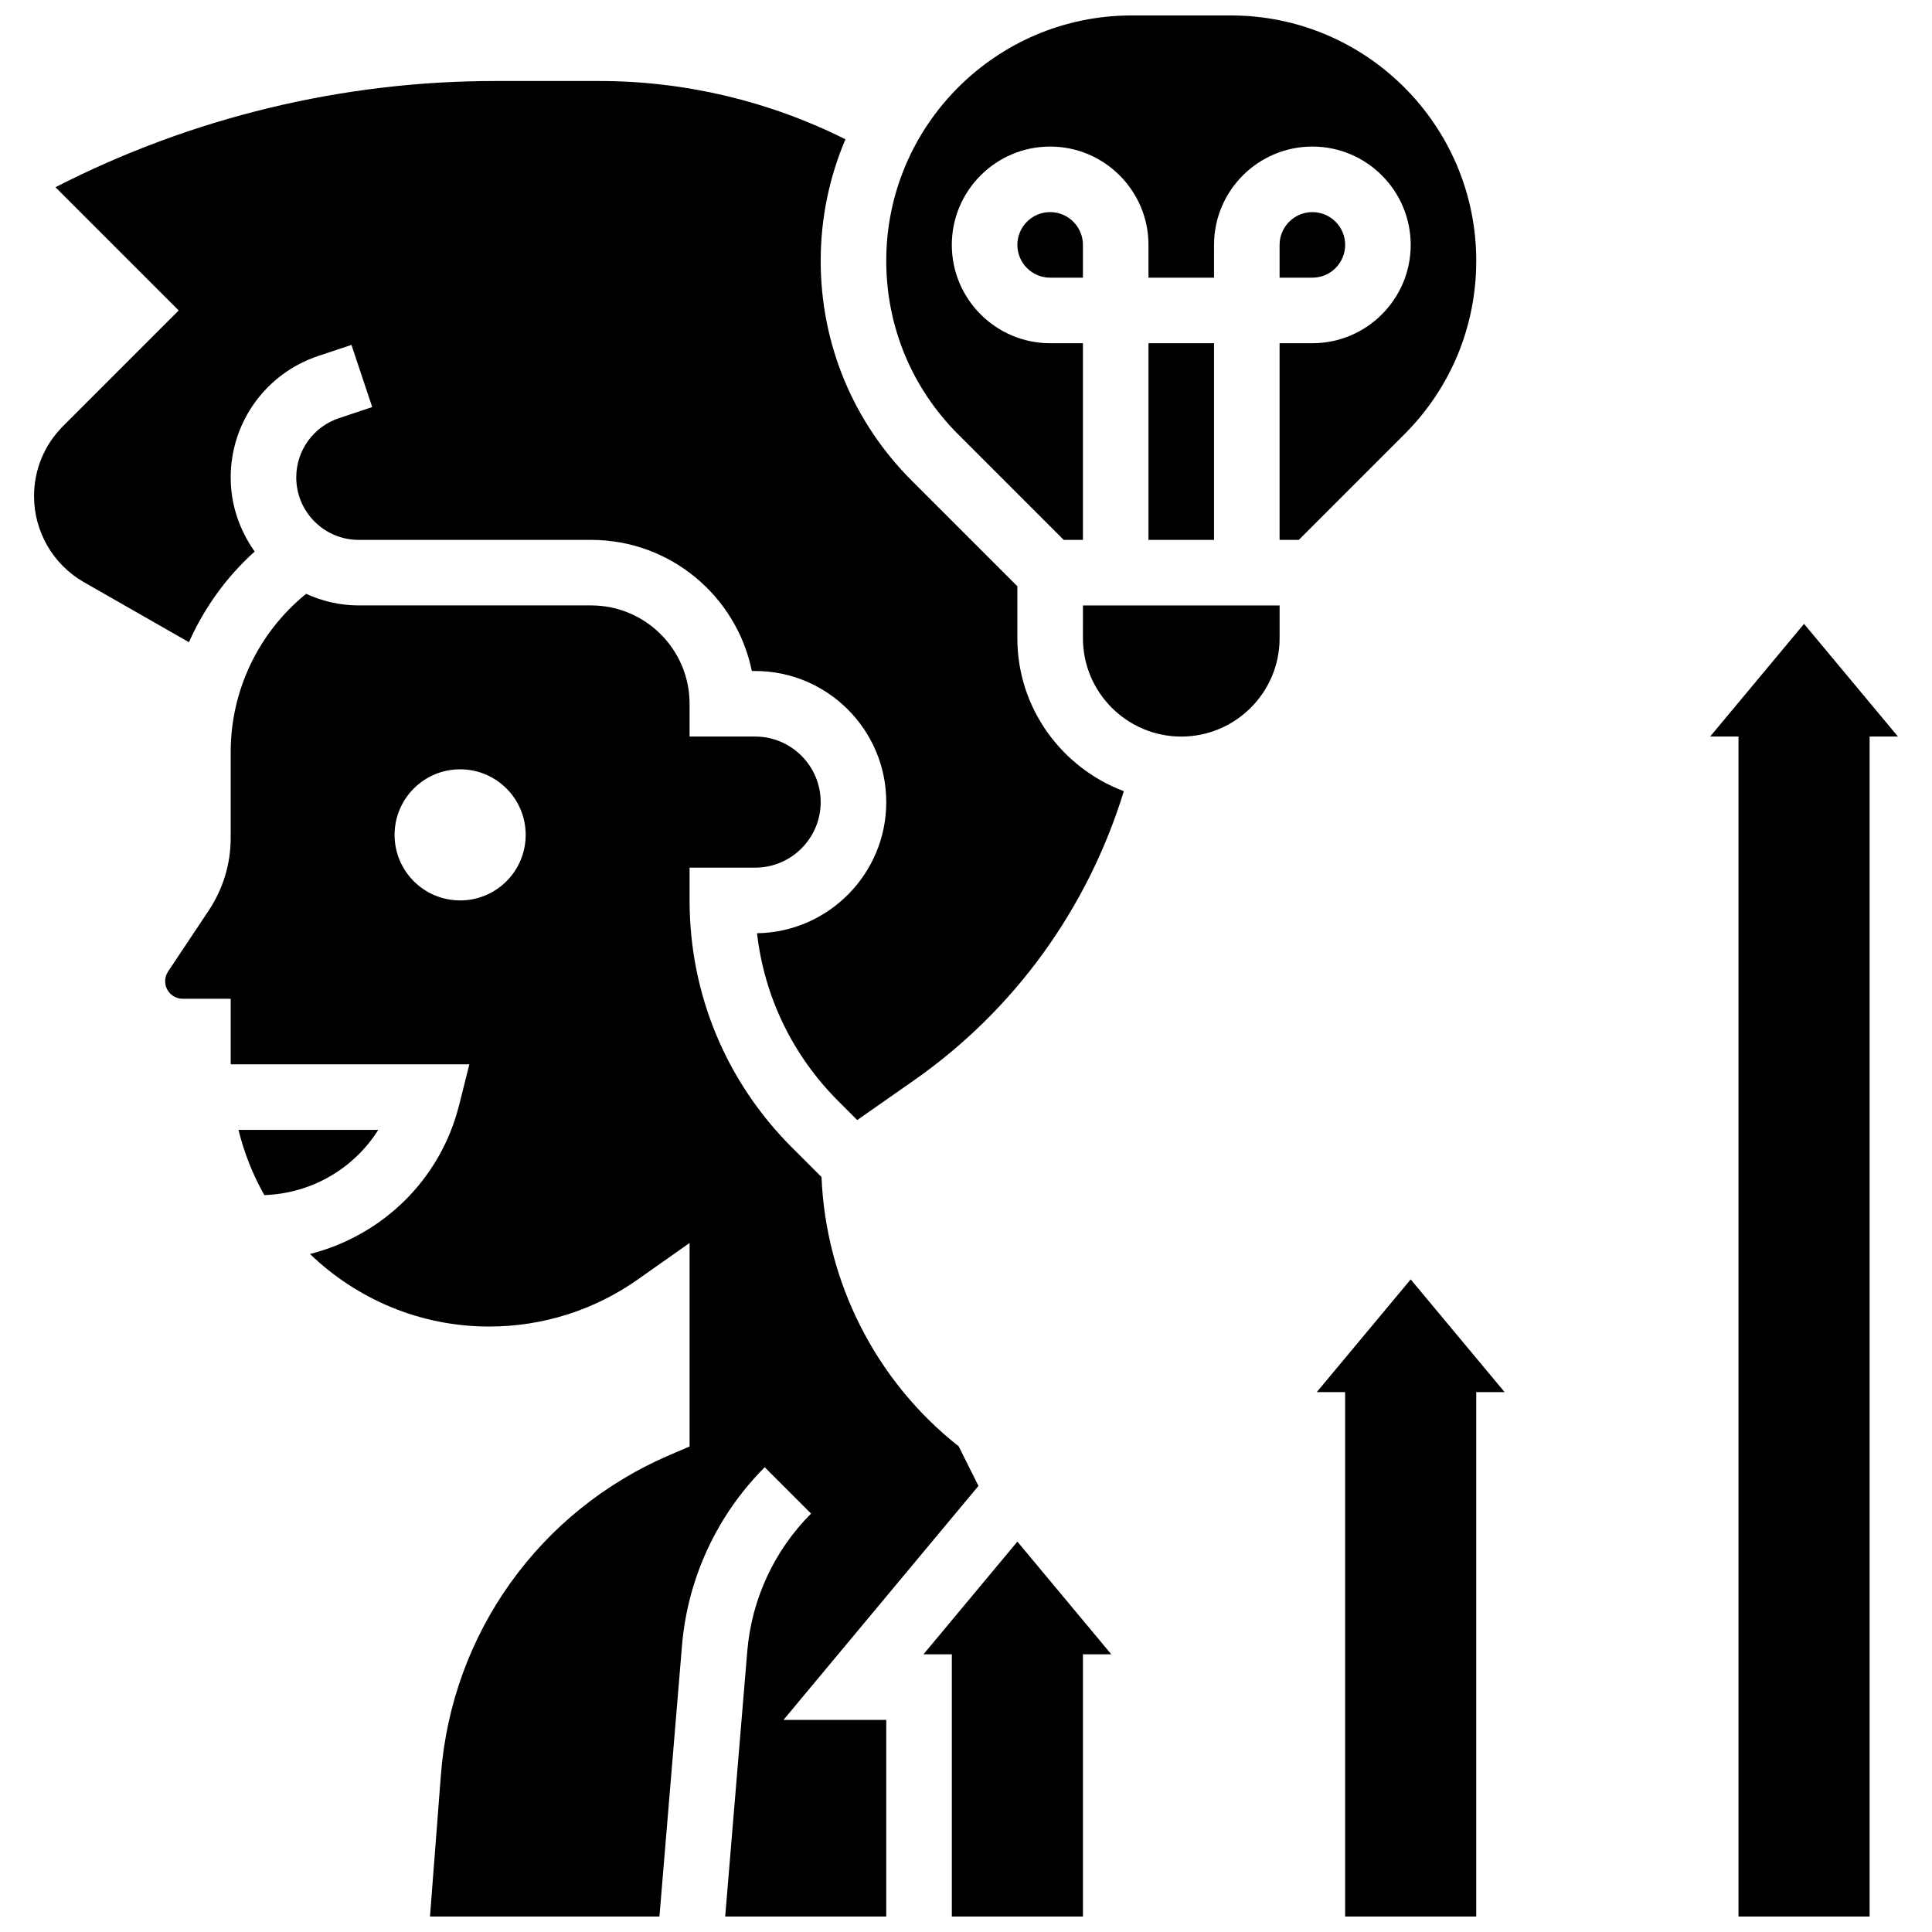
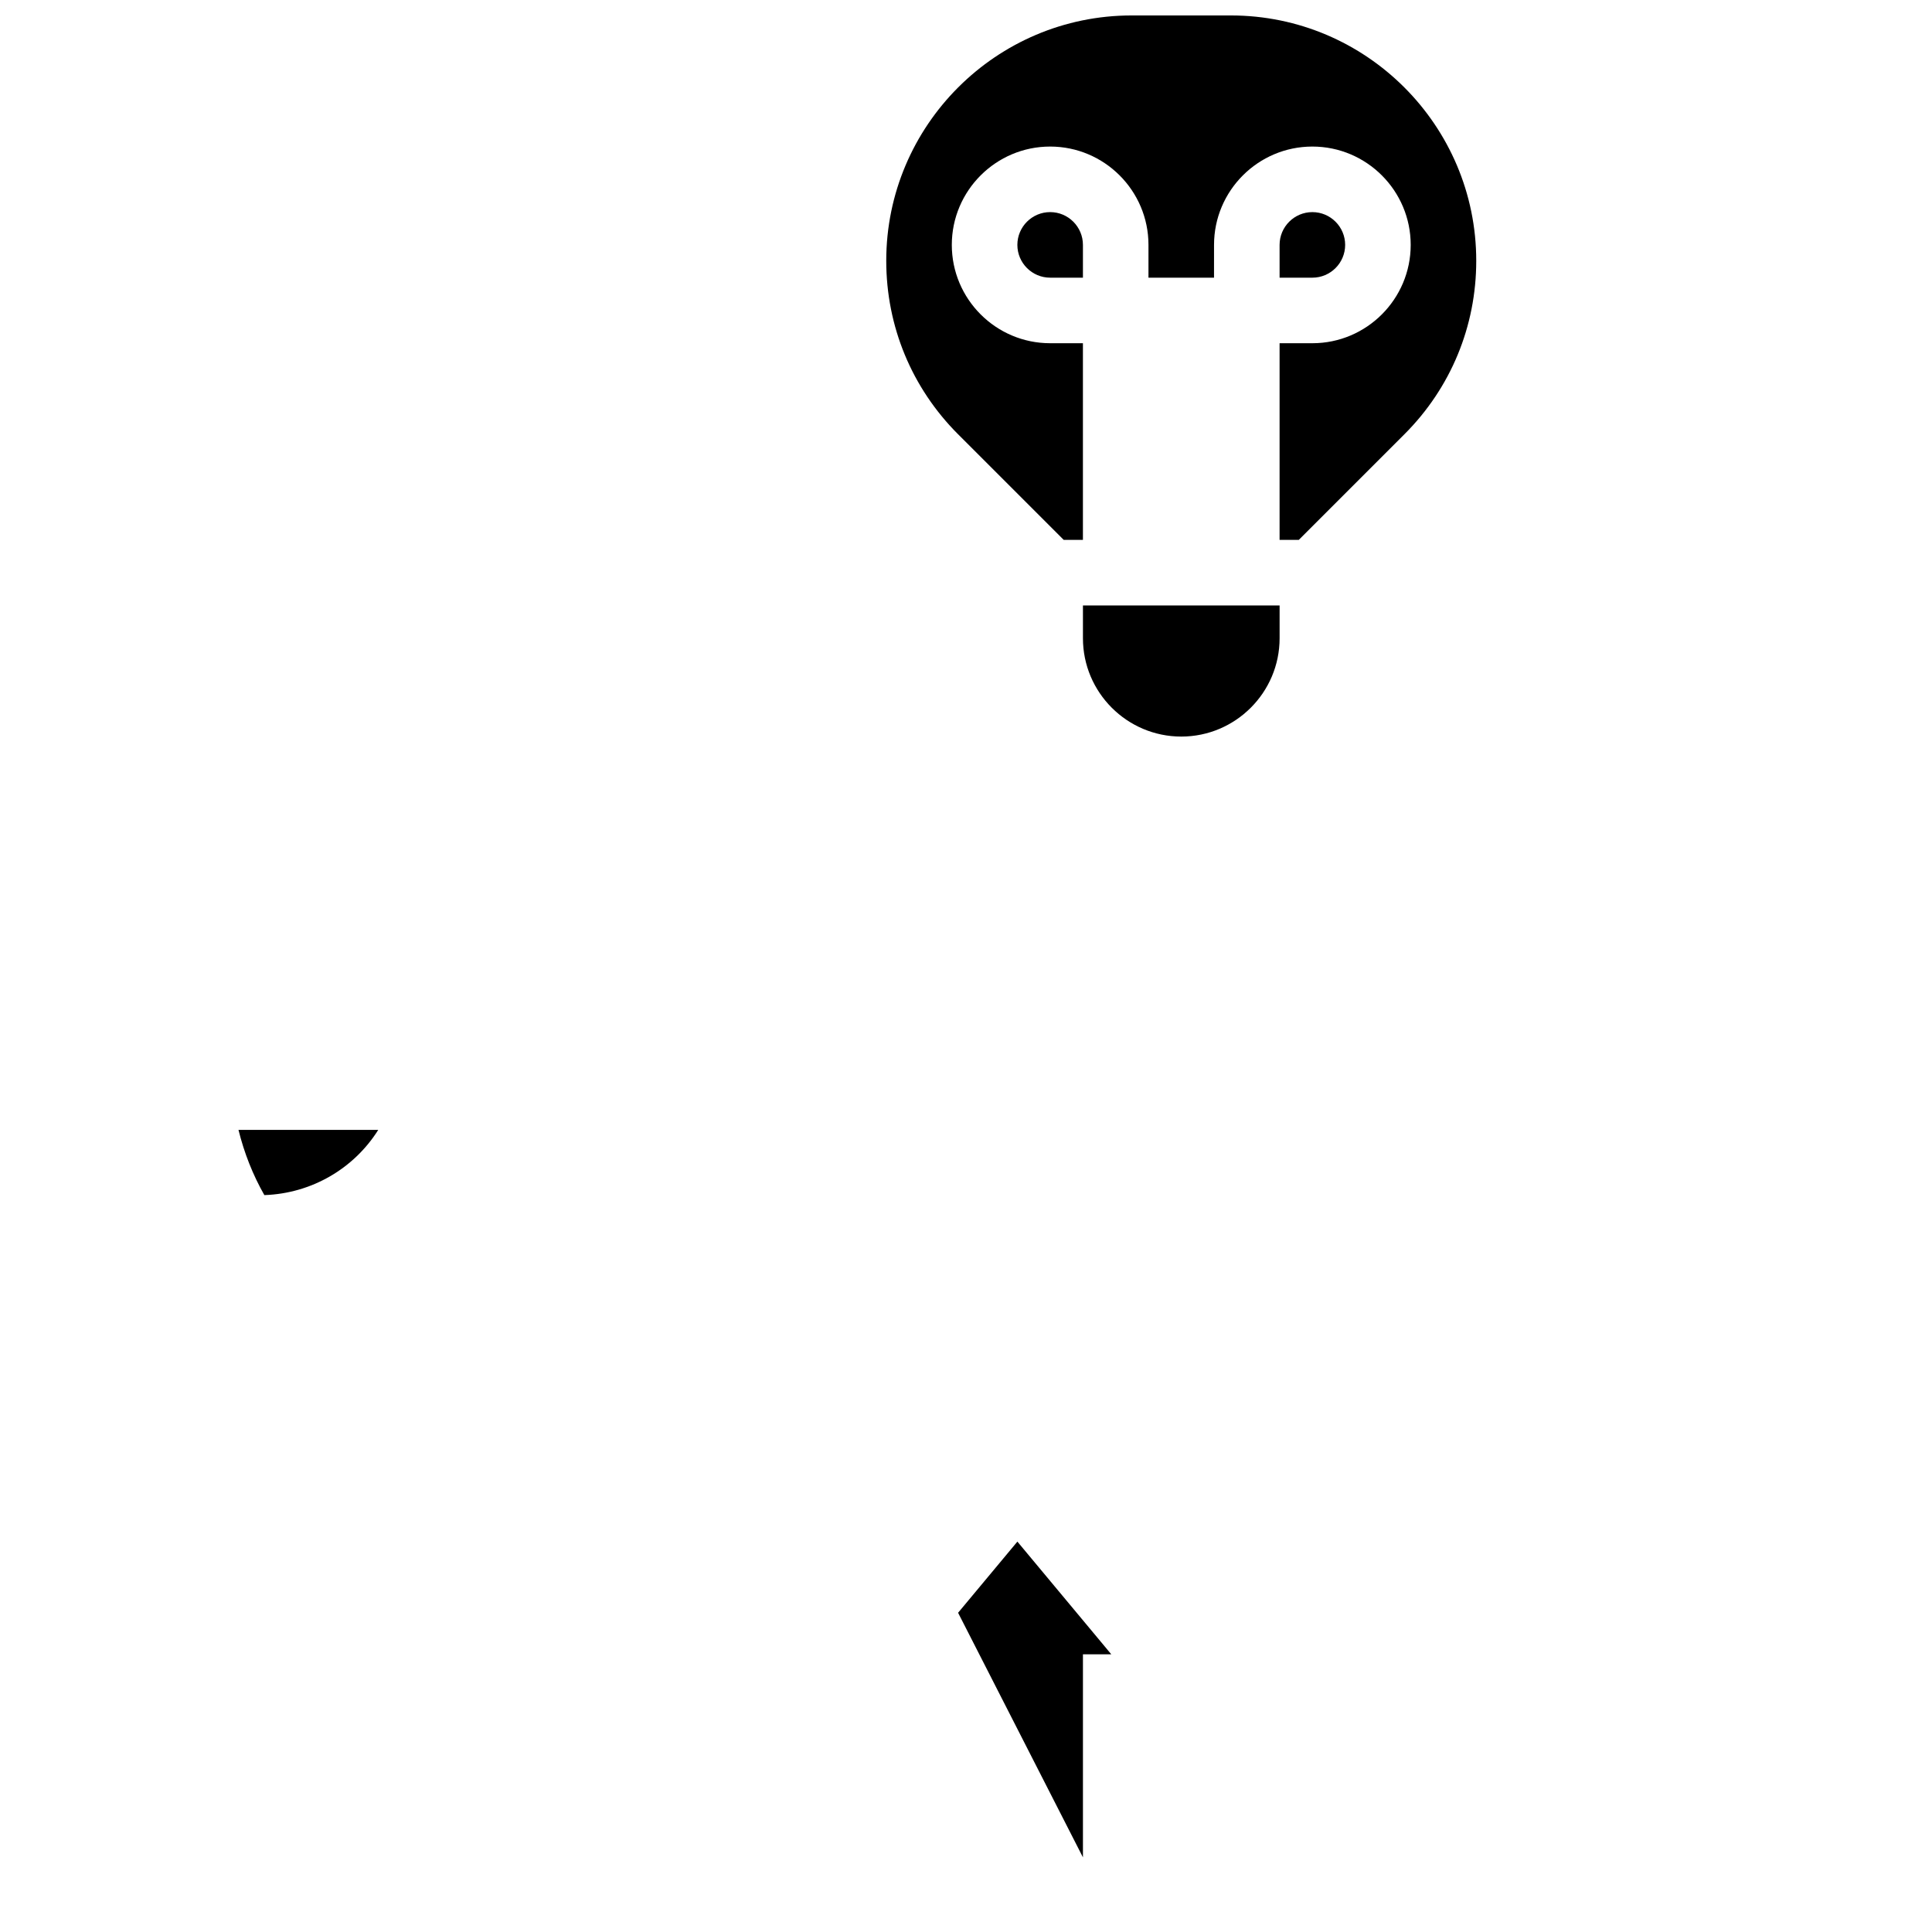
<svg xmlns="http://www.w3.org/2000/svg" width="800px" height="800px" version="1.1" viewBox="144 144 512 512">
  <defs>
    <clipPath id="e">
-       <path d="m388 552h51v99.902h-51z" />
+       <path d="m388 552h51v99.902z" />
    </clipPath>
    <clipPath id="d">
      <path d="m187 301h217v350.9h-217z" />
    </clipPath>
    <clipPath id="c">
      <path d="m597 309h50v342.9h-50z" />
    </clipPath>
    <clipPath id="b">
      <path d="m492 483h51v168.9h-51z" />
    </clipPath>
    <clipPath id="a">
      <path d="m378 148.09h158v139.91h-158z" />
    </clipPath>
  </defs>
  <g clip-path="url(#e)">
    <path d="m388.73 582.41h7.516v69.488h34.746v-69.488h7.512l-24.887-29.867z" />
  </g>
  <path d="m430.99 313.14c0 14.367 11.691 26.059 26.059 26.059s26.059-11.691 26.059-26.059v-8.688h-52.117z" />
-   <path d="m413.61 313.14v-13.777l-27.988-27.988c-15.562-15.559-24.129-36.238-24.129-58.262 0-11.422 2.344-22.297 6.559-32.199-20.152-10.102-42.527-15.445-65.242-15.445h-27.641c-40.488 0-80.508 9.703-116.47 28.145l32.66 32.66-30.652 30.652c-4.961 4.965-7.688 11.555-7.688 18.566 0 9.398 5.062 18.129 13.219 22.793l27.832 15.906c4.047-9.078 9.918-17.285 17.426-24.027-3.961-5.559-6.359-12.309-6.359-19.641 0-14.629 9.32-27.555 23.203-32.184l8.801-2.938 5.5 16.477-8.801 2.938c-6.785 2.262-11.328 8.574-11.328 15.707 0 9.129 7.418 16.555 16.547 16.555h61.629c20.977 0 38.523 14.949 42.555 34.746h0.879c19.164 0 34.746 15.582 34.746 34.746 0 18.996-15.324 34.477-34.25 34.746 1.918 16.801 9.398 32.355 21.535 44.492l5.019 5.019 15.113-10.578c26.641-18.648 46.047-45.648 55.539-76.578-16.434-6.195-28.215-21.961-28.215-40.531z" />
  <path d="m244.24 443.43h-37.039c1.512 6.125 3.812 11.934 6.856 17.285 12.543-0.434 23.746-7.043 30.184-17.285z" />
  <g clip-path="url(#d)">
-     <path d="m403.3 537.78-5.254-10.512c-21.926-17.227-35.195-43.535-36.336-71.34l-7.852-7.852c-17.488-17.484-27.113-40.73-27.113-65.453v-8.688h17.371c9.582 0 17.371-7.793 17.371-17.371 0-9.582-7.793-17.371-17.371-17.371h-17.371v-8.688c0-14.367-11.691-26.059-26.059-26.059h-61.629c-4.977 0-9.676-1.137-13.941-3.074-12.562 10.223-19.98 25.512-19.98 41.918v22.758c0 6.879-2.016 13.543-5.836 19.266l-10.754 16.141c-0.512 0.766-0.781 1.66-0.781 2.582 0 2.562 2.082 4.644 4.644 4.644h12.727v17.371h63.246l-2.711 10.797c-4.961 19.84-20.414 34.625-39.523 39.473 12.336 11.875 29.047 19.223 47.473 19.223 14.203 0 27.84-4.324 39.438-12.5l13.688-9.648v53.934l-5.266 2.258c-34.52 14.801-57.746 47.254-60.633 84.699l-2.898 37.613h60.805l5.977-71.785c1.484-17.832 9.277-34.625 21.926-47.281l12.281 12.281c-9.746 9.754-15.75 22.699-16.902 36.438l-5.856 70.348h42.684v-52.117h-27.23zm-137.36-155.16c-9.598 0-17.371-7.773-17.371-17.371s7.773-17.371 17.371-17.371c9.598 0 17.371 7.773 17.371 17.371 0.004 9.598-7.773 17.371-17.371 17.371z" />
-   </g>
-   <path d="m448.36 234.96h17.371v52.117h-17.371z" />
+     </g>
  <g clip-path="url(#c)">
-     <path d="m622.09 309.33-24.887 29.863h7.516v312.71h34.746v-312.71h7.512z" />
-   </g>
+     </g>
  <g clip-path="url(#b)">
-     <path d="m492.96 512.92h7.512v138.98h34.746v-138.98h7.516l-24.887-29.863z" />
-   </g>
+     </g>
  <path d="m500.48 208.9c0-4.785-3.891-8.688-8.688-8.688-4.793 0-8.688 3.898-8.688 8.688v8.688h8.688c4.797 0 8.688-3.902 8.688-8.688z" />
  <path d="m422.3 200.21c-4.793 0-8.688 3.898-8.688 8.688 0 4.785 3.891 8.688 8.688 8.688h8.688v-8.688c0-4.785-3.894-8.688-8.688-8.688z" />
  <g clip-path="url(#a)">
    <path d="m535.22 213.11c0-35.848-29.16-65.016-65.016-65.016h-26.312c-35.867 0-65.027 29.168-65.027 65.016 0 17.371 6.758 33.695 19.039 45.977l27.992 27.988h5.09v-52.117h-8.688c-14.367 0-26.059-11.691-26.059-26.059 0-14.367 11.691-26.059 26.059-26.059 14.367 0 26.059 11.691 26.059 26.059v8.688h17.371l0.004-8.688c0-14.367 11.691-26.059 26.059-26.059 14.367 0 26.059 11.691 26.059 26.059 0 14.367-11.691 26.059-26.059 26.059h-8.688v52.117h5.09l27.988-27.988c12.281-12.273 19.039-28.602 19.039-45.977z" />
  </g>
</svg>